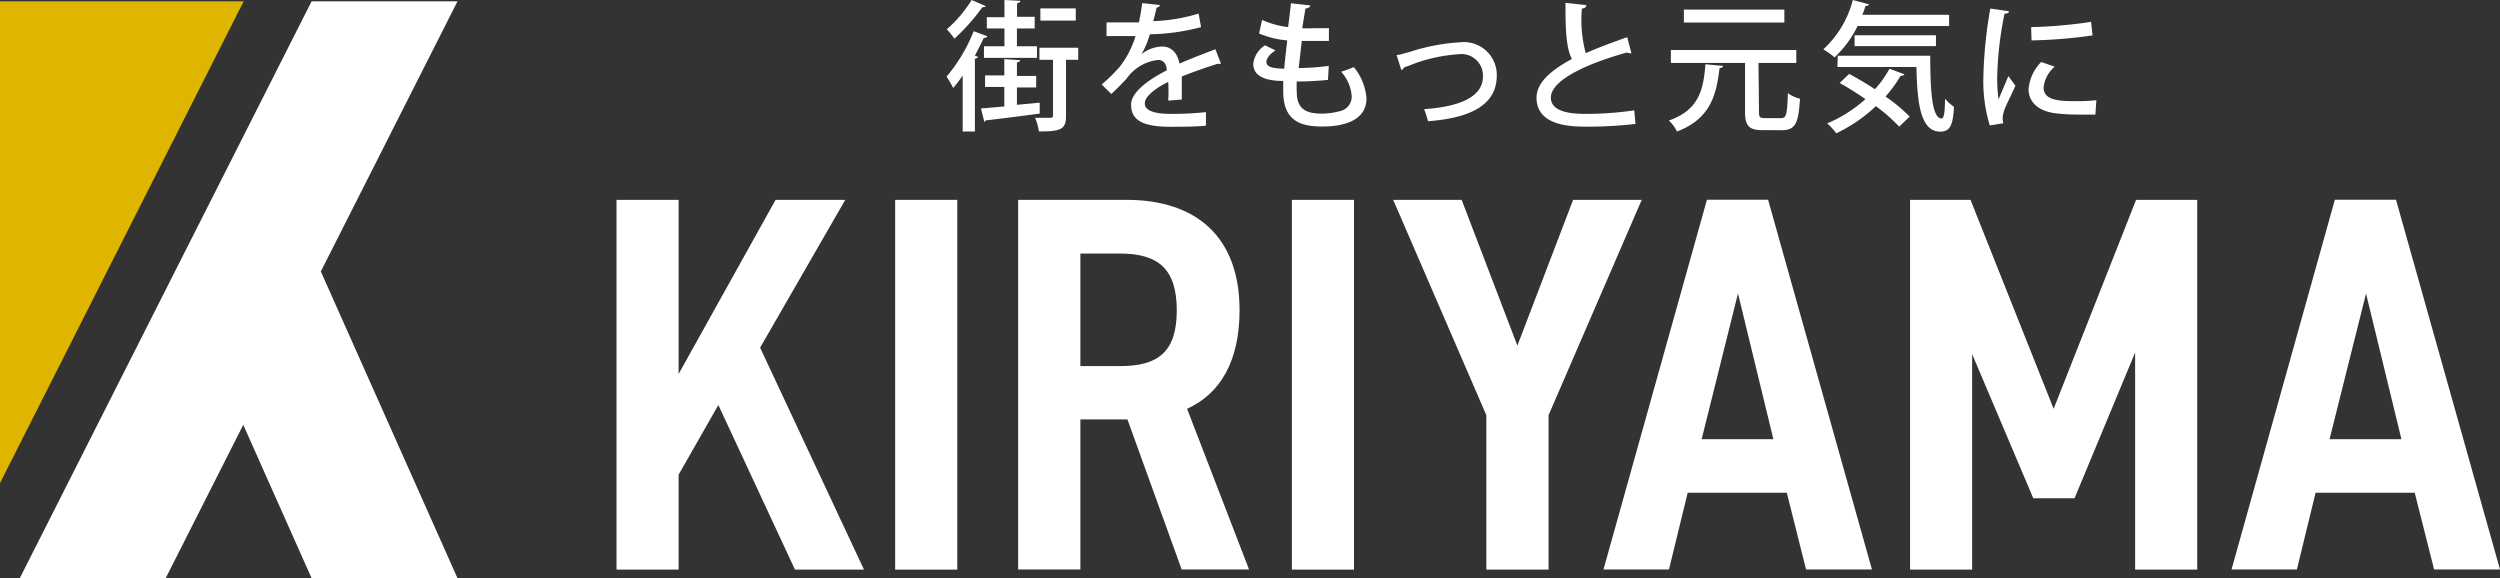
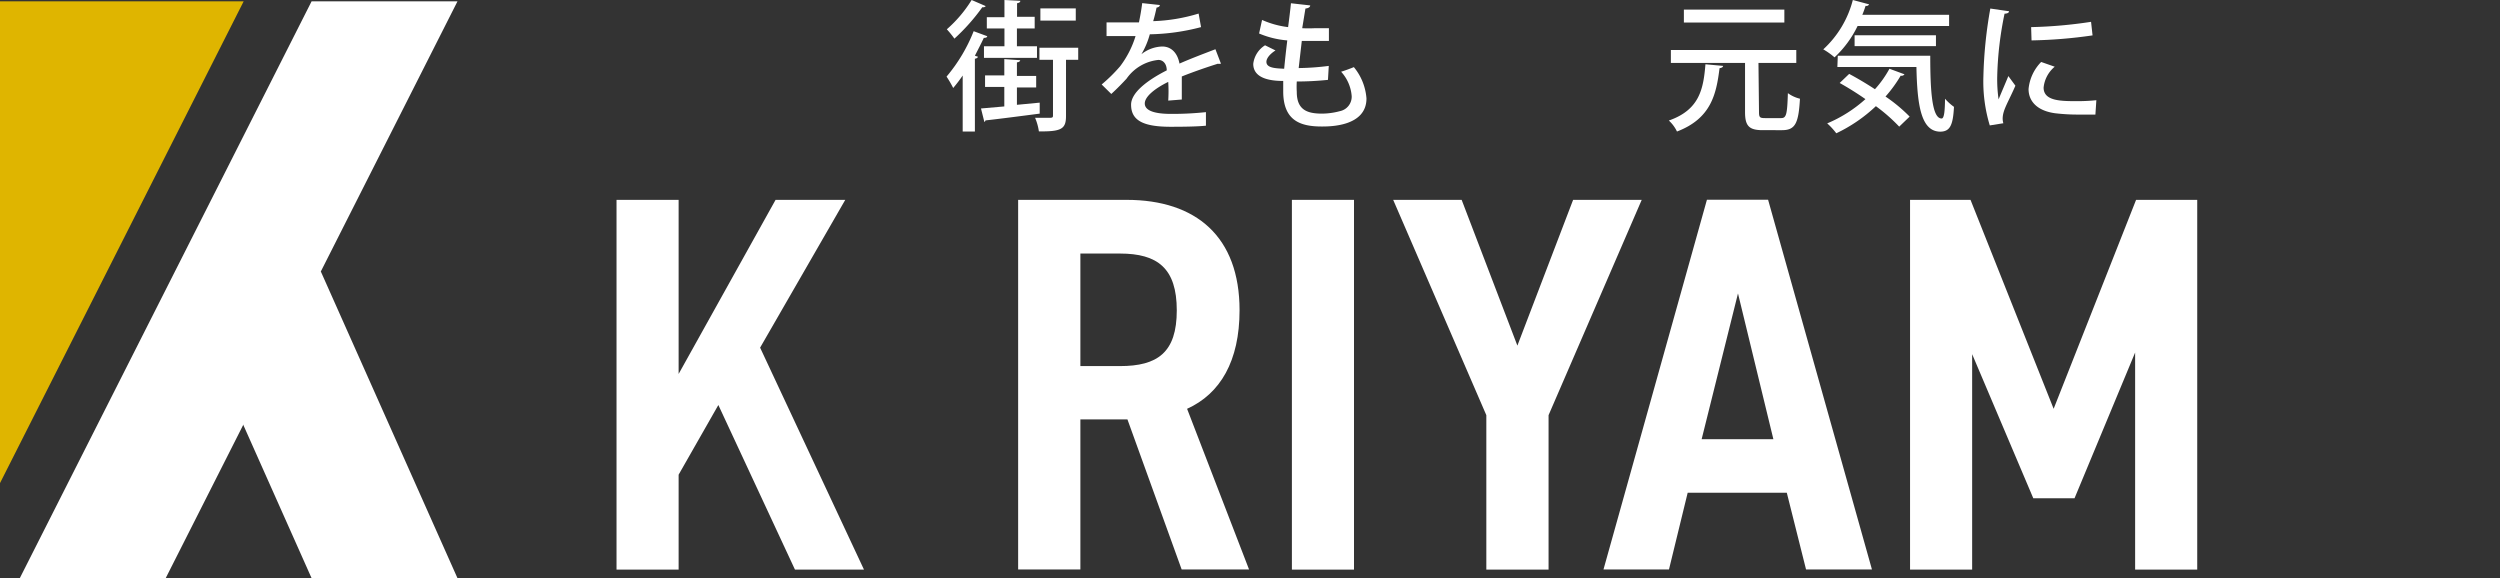
<svg xmlns="http://www.w3.org/2000/svg" viewBox="0 0 184.38 42.64">
  <rect x="0" y="0" width="184.38" height="42.64" fill="#333333" stroke="none" />
  <defs>
    <style>.cls-1{fill:#fff;}.cls-2{fill:#dfb500;}</style>
  </defs>
  <g id="レイヤー_2" data-name="レイヤー 2">
    <g id="レイヤー_1-2" data-name="レイヤー 1">
      <polygon class="cls-1" points="58.63 42.01 52.98 29.87 50.05 35.01 50.05 42.01 45.47 42.01 45.47 14.74 50.05 14.74 50.05 27.58 57.2 14.74 62.34 14.74 56.06 25.64 63.72 42.01 58.63 42.01" />
-       <rect class="cls-1" x="66.02" y="14.74" width="4.58" height="27.27" />
      <path class="cls-1" d="M87.15,42l-4-11.07H79.68V42H75.09V14.74h8c5.13,0,8.33,2.72,8.33,8.14,0,3.75-1.42,6.16-3.87,7.27L92.12,42ZM82.6,27c2.77,0,4.19-1,4.19-4.11s-1.42-4.19-4.19-4.19H79.68V27Z" />
      <rect class="cls-1" x="95.28" y="14.74" width="4.58" height="27.27" />
      <polygon class="cls-1" points="102.75 14.74 107.8 14.74 111.91 25.49 116.02 14.74 121.08 14.74 114.21 30.62 114.21 42.01 109.62 42.01 109.62 30.62 102.75 14.74" />
      <path class="cls-1" d="M118.26,42l7.63-27.27h4.51L138.06,42H133.2l-1.42-5.66h-7.31L123.09,42Zm7.24-9.61h5.29l-2.61-10.75Z" />
      <polygon class="cls-1" points="151.46 30.15 157.54 14.74 162.05 14.74 162.05 42.01 157.47 42.01 157.47 26 153 36.75 149.96 36.75 145.45 26.12 145.45 42.01 140.87 42.01 140.87 14.74 145.33 14.74 151.46 30.15" />
-       <path class="cls-1" d="M164.58,42l7.62-27.27h4.51L184.38,42h-4.86l-1.43-5.66h-7.31L169.4,42Zm7.23-9.61h5.3L174.5,21.65Z" />
      <path class="cls-1" d="M72.7.45a.24.24,0,0,1-.25.08,14.66,14.66,0,0,1-2.06,2.32,7.34,7.34,0,0,0-.56-.69A9.42,9.42,0,0,0,71.66,0ZM71,5.57a10.5,10.5,0,0,1-.7.92,8,8,0,0,0-.49-.84,12,12,0,0,0,2-3.35l1,.37c0,.09-.12.13-.25.12-.2.43-.43.87-.66,1.32l.22.07c0,.07-.08.13-.22.15V9.7H71Zm5.68,2v.81c-1.46.19-3,.39-4,.5A.2.2,0,0,1,72.6,9l-.25-1,1.72-.15V6.41H72.65V5.56h1.42V4.36l1.17.08c0,.08-.08.14-.24.16v1h1.42v.85H75V7.73ZM74.08,3.41V2.1h-1.3V1.27h1.3V0l1.17.06c0,.1-.08.15-.24.18v1h1.3V2.1H75V3.41h1.48v.86H72.57V3.41Zm5.44.11v.89h-.9V8.56c0,.95-.34,1.15-2,1.13a4,4,0,0,0-.28-1h.93c.34,0,.39,0,.39-.18V4.41h-1V3.52Zm-.18-2H76.73V.62h2.61Z" />
      <path class="cls-1" d="M90.05,4.7H90a.41.41,0,0,1-.18,0c-.77.24-1.84.61-2.66.94q0,.35,0,.78c0,.27,0,.58,0,.92l-1,.08a11.11,11.11,0,0,0,0-1.38c-1,.49-1.73,1.09-1.73,1.59s.64.77,1.93.77a23.4,23.4,0,0,0,2.58-.13v1c-.58.06-1.48.08-2.6.08-2,0-2.92-.45-2.92-1.63,0-.86,1.13-1.77,2.63-2.53,0-.47-.26-.77-.62-.77a3.28,3.28,0,0,0-2.35,1.39c-.27.29-.66.7-1.12,1.12l-.71-.7a11.55,11.55,0,0,0,1.36-1.34,7.13,7.13,0,0,0,1.14-2.23H81.61V1.65l1.78,0H84c.09-.44.17-.87.24-1.42l1.3.14c0,.11-.11.17-.24.19-.08.37-.16.71-.25,1A12.79,12.79,0,0,0,88.4,1l.18,1a15.81,15.81,0,0,1-3.78.53A5.88,5.88,0,0,1,84.18,4h0a2.58,2.58,0,0,1,1.54-.57c.64,0,1.12.45,1.27,1.26.83-.37,1.85-.75,2.65-1.06Z" />
      <path class="cls-1" d="M97.94,5.89a22.09,22.09,0,0,1-2.3.12,6.44,6.44,0,0,0,0,.77c0,1.35.8,1.6,1.87,1.6a5.16,5.16,0,0,0,1.3-.18,1.09,1.09,0,0,0,.88-1.11,3,3,0,0,0-.78-1.8c.27-.08.7-.24.94-.34a4.11,4.11,0,0,1,.93,2.31c0,2.07-2.7,2.07-3.29,2.07-1.53,0-2.85-.39-2.85-2.59,0-.24,0-.5,0-.77-.75,0-2.21-.1-2.21-1.26a1.87,1.87,0,0,1,.87-1.37l.77.38c-.41.26-.67.58-.67.84,0,.46.68.48,1.31.51.06-.63.14-1.36.23-2.09a6.68,6.68,0,0,1-2.08-.51l.22-1A6.62,6.62,0,0,0,95,2c.08-.61.16-1.24.21-1.76l1.42.16c0,.13-.15.21-.35.23-.07.4-.15.93-.24,1.45a8.91,8.91,0,0,0,.92,0c.36,0,.73,0,1.05,0l0,.94c-.3,0-.66,0-1,0s-.72,0-1,0c-.08.69-.16,1.4-.23,2a18.82,18.82,0,0,0,2.22-.16Z" />
-       <path class="cls-1" d="M103,4.06c.21,0,.56-.13,1-.24a14.53,14.53,0,0,1,3.69-.7,2.42,2.42,0,0,1,2.7,2.45c0,2.31-2.19,3.15-5.07,3.37a7.14,7.14,0,0,0-.29-.89c2.46-.17,4.34-.83,4.34-2.41A1.59,1.59,0,0,0,107.56,4a11.78,11.78,0,0,0-3.36.73c-.21.09-.47.18-.65.24a.29.29,0,0,1-.2.19Z" />
-       <path class="cls-1" d="M120.32,3.93h-.09a.53.53,0,0,1-.24-.06c-3.08.86-5.62,2.08-5.61,3.33,0,.88,1,1.2,2.53,1.2a25,25,0,0,0,3.62-.26l.09,1a30.43,30.43,0,0,1-3.75.2c-2,0-3.53-.49-3.55-2.12,0-1.1,1-2,2.61-2.87-.37-.7-.49-1.87-.47-4.14L117,.38c0,.14-.11.23-.33.25a9.45,9.45,0,0,0,.28,3.29c.92-.41,2-.8,3.06-1.18Z" />
      <path class="cls-1" d="M127.08,4.86c0,.09-.11.15-.26.17-.24,1.93-.63,3.71-3.14,4.67a2.63,2.63,0,0,0-.6-.81c2.26-.79,2.55-2.32,2.7-4.15Zm2.65,3.4c0,.39.06.45.44.45h1.19c.39,0,.45-.28.5-1.84a2.49,2.49,0,0,0,.89.41c-.1,1.82-.35,2.32-1.32,2.32H130c-1,0-1.3-.31-1.3-1.33V4.64h-5.47V3.69h9.25v.95h-2.79Zm1.87-6.6h-7.41V.71h7.41Z" />
      <path class="cls-1" d="M143.75,1.92H137a7.79,7.79,0,0,1-1.7,2.31,5.14,5.14,0,0,0-.83-.59A7.45,7.45,0,0,0,136.65,0l1.2.32a.22.22,0,0,1-.26.11c-.07.22-.15.45-.24.66h6.4Zm-7.37,3.53c.6.32,1.26.71,1.9,1.13a7.69,7.69,0,0,0,1.07-1.51l1.11.41a.26.26,0,0,1-.28.1,9.75,9.75,0,0,1-1.12,1.54,11.59,11.59,0,0,1,1.78,1.48l-.77.74a12.59,12.59,0,0,0-1.72-1.51,11.28,11.28,0,0,1-2.92,2,5,5,0,0,0-.67-.73,10,10,0,0,0,2.82-1.79c-.63-.44-1.29-.85-1.9-1.19Zm-.84-1.34h6.82c0,2.62.13,4.63.84,4.63.19,0,.24-.59.25-1.46a3.66,3.66,0,0,0,.66.6c-.07,1.31-.27,1.82-1,1.83-1.45,0-1.71-2-1.77-4.77h-5.83Zm7.24-.71h-6V2.6h6Z" />
      <path class="cls-1" d="M148.17.83c0,.11-.12.17-.33.18a25.27,25.27,0,0,0-.54,4.58,10.5,10.5,0,0,0,.1,1.74c.16-.4.58-1.37.72-1.72l.52.71c-.38.88-.72,1.46-.86,1.93a1.79,1.79,0,0,0-.08.49,1.34,1.34,0,0,0,.05.35l-1,.16a11.16,11.16,0,0,1-.47-3.62,32.33,32.33,0,0,1,.51-5Zm6.37,7.62c-.36,0-.74,0-1.12,0a14.33,14.33,0,0,1-1.87-.1c-1.35-.19-1.94-.92-1.94-1.78a3.28,3.28,0,0,1,.93-2l1,.35a2.3,2.3,0,0,0-.82,1.54c0,1,1.29,1,2.47,1a13.24,13.24,0,0,0,1.42-.07ZM149.8,2a33.87,33.87,0,0,0,4.42-.39l.11,1a35.13,35.13,0,0,1-4.5.37Z" />
      <polygon class="cls-1" points="12.22 42.64 1.46 42.64 22.98 0.1 33.74 0.1 12.22 42.64" />
      <polygon class="cls-1" points="33.74 42.64 22.98 42.64 12.9 20.02 23.66 20.02 33.74 42.64" />
      <polygon class="cls-2" points="17.97 0.1 0 0.1 0 35.63 17.97 0.1" />
    </g>
  </g>
</svg>